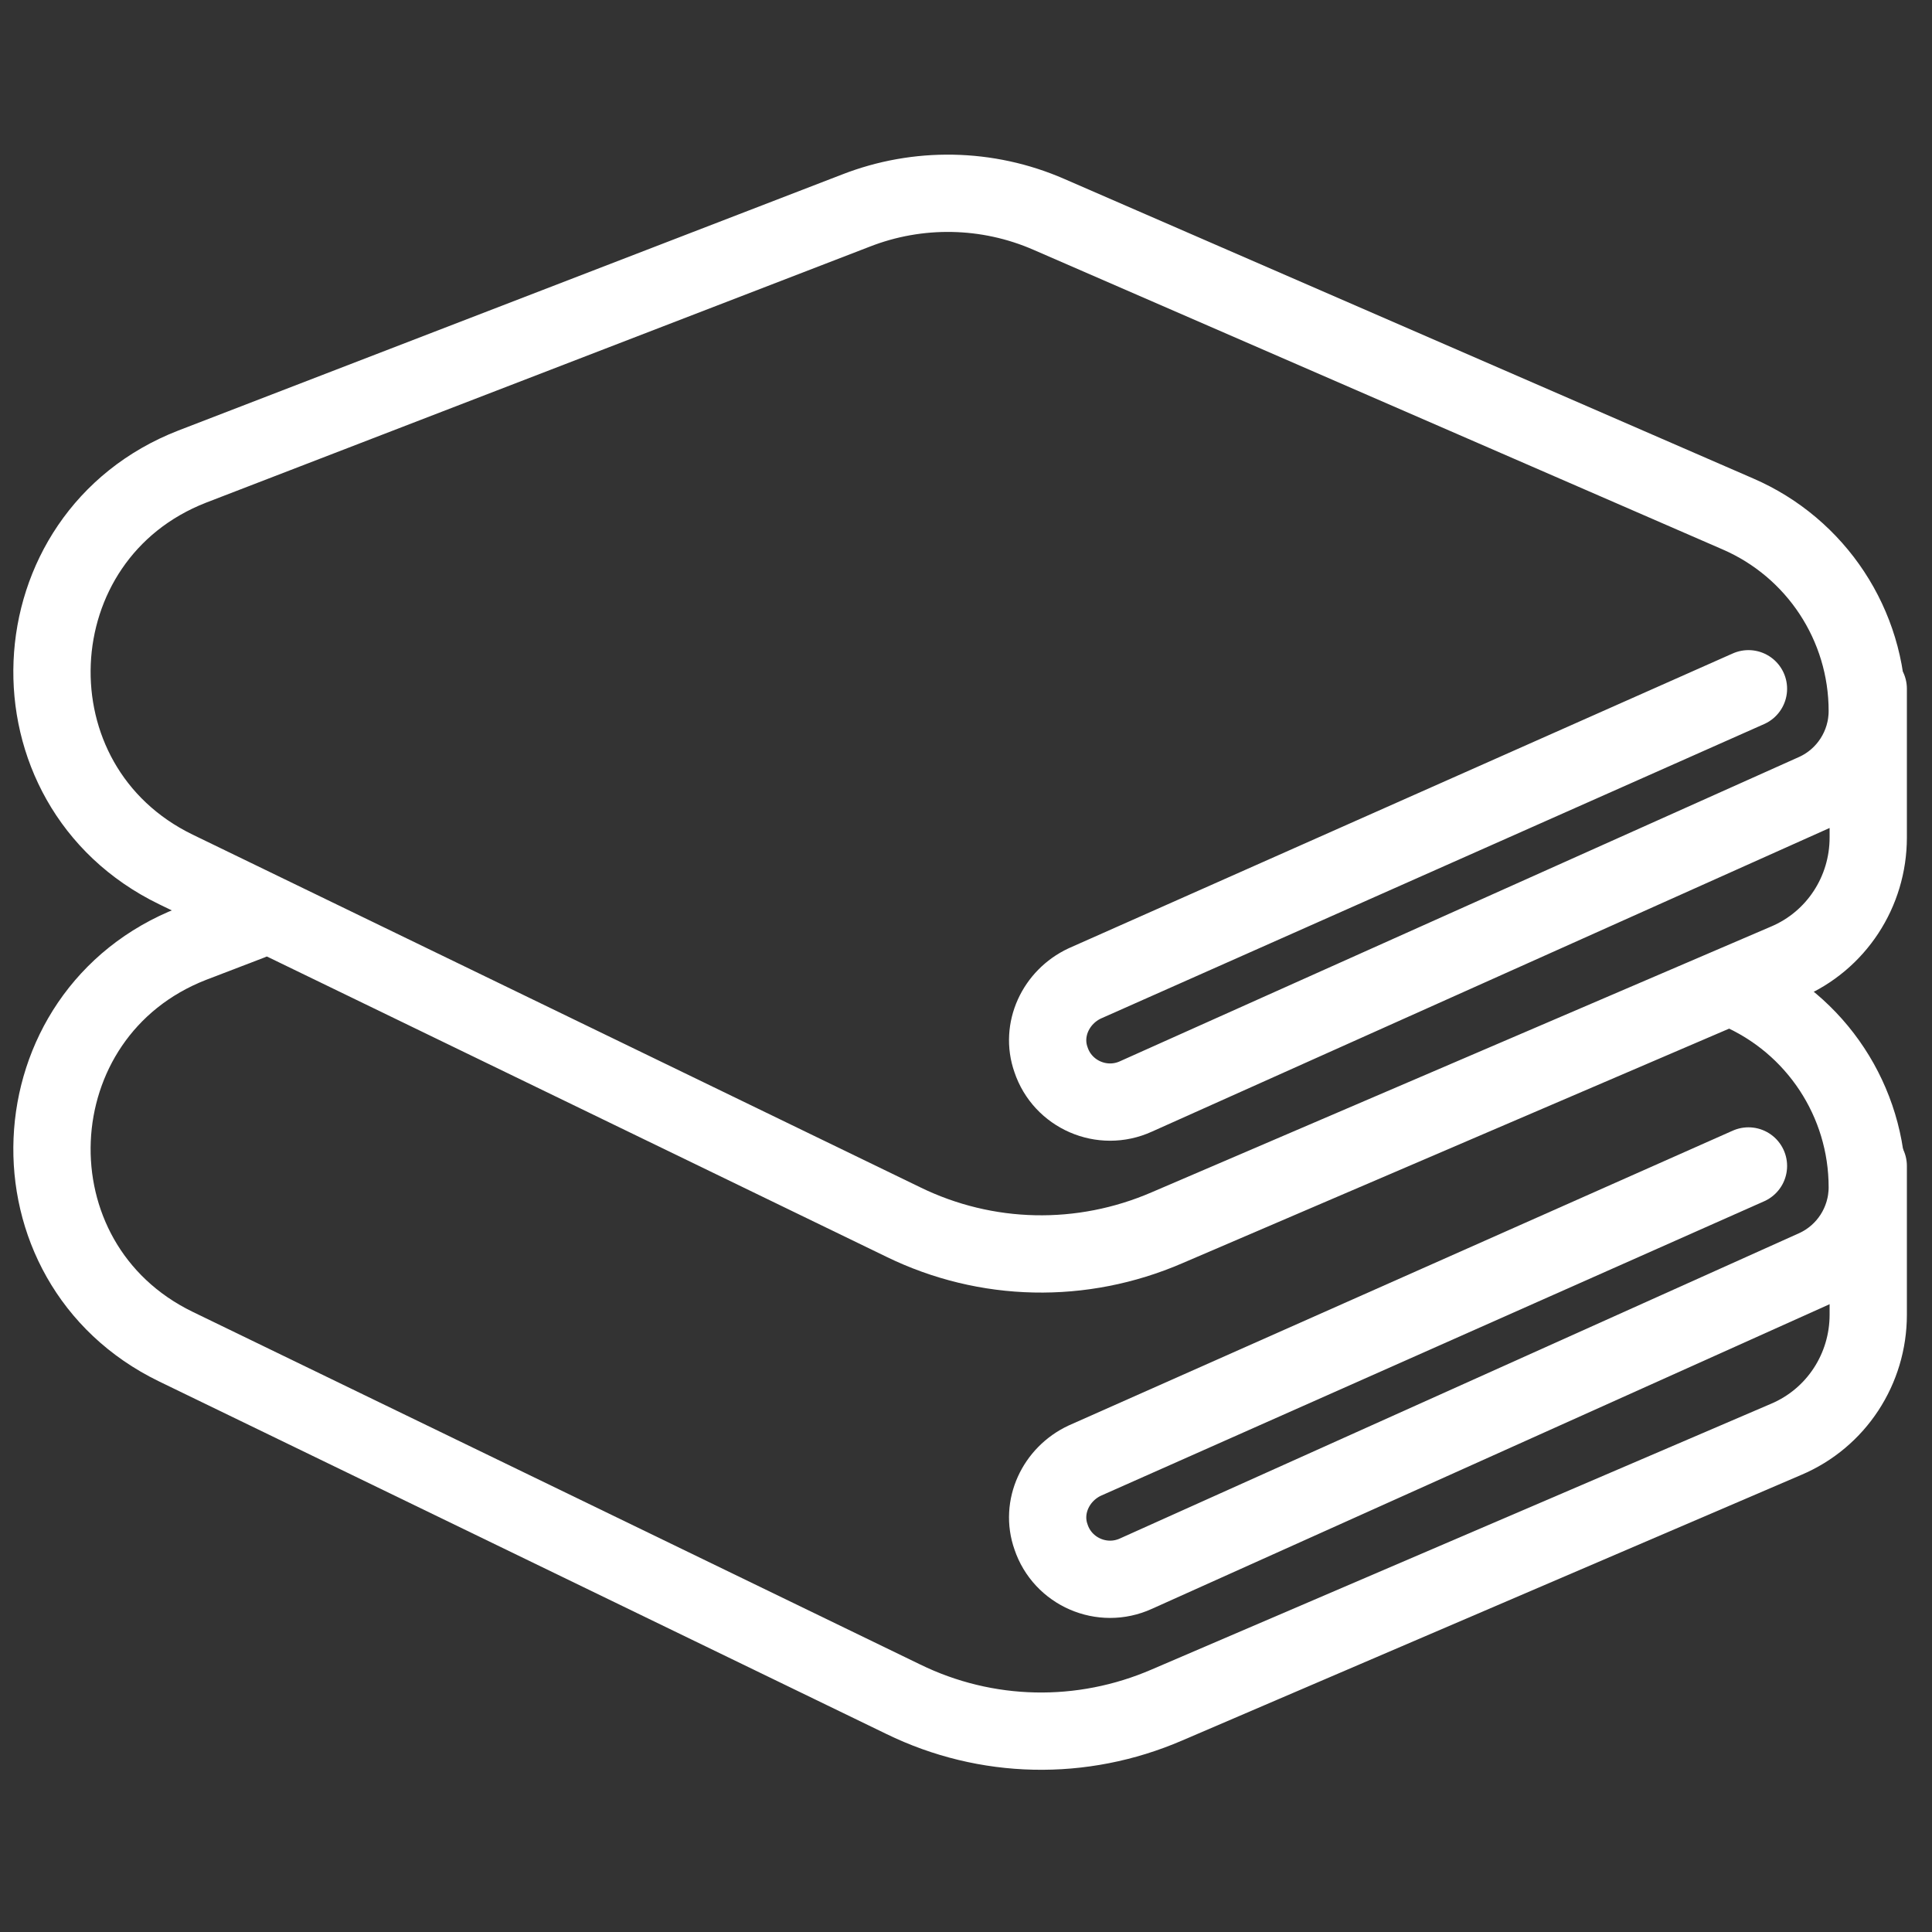
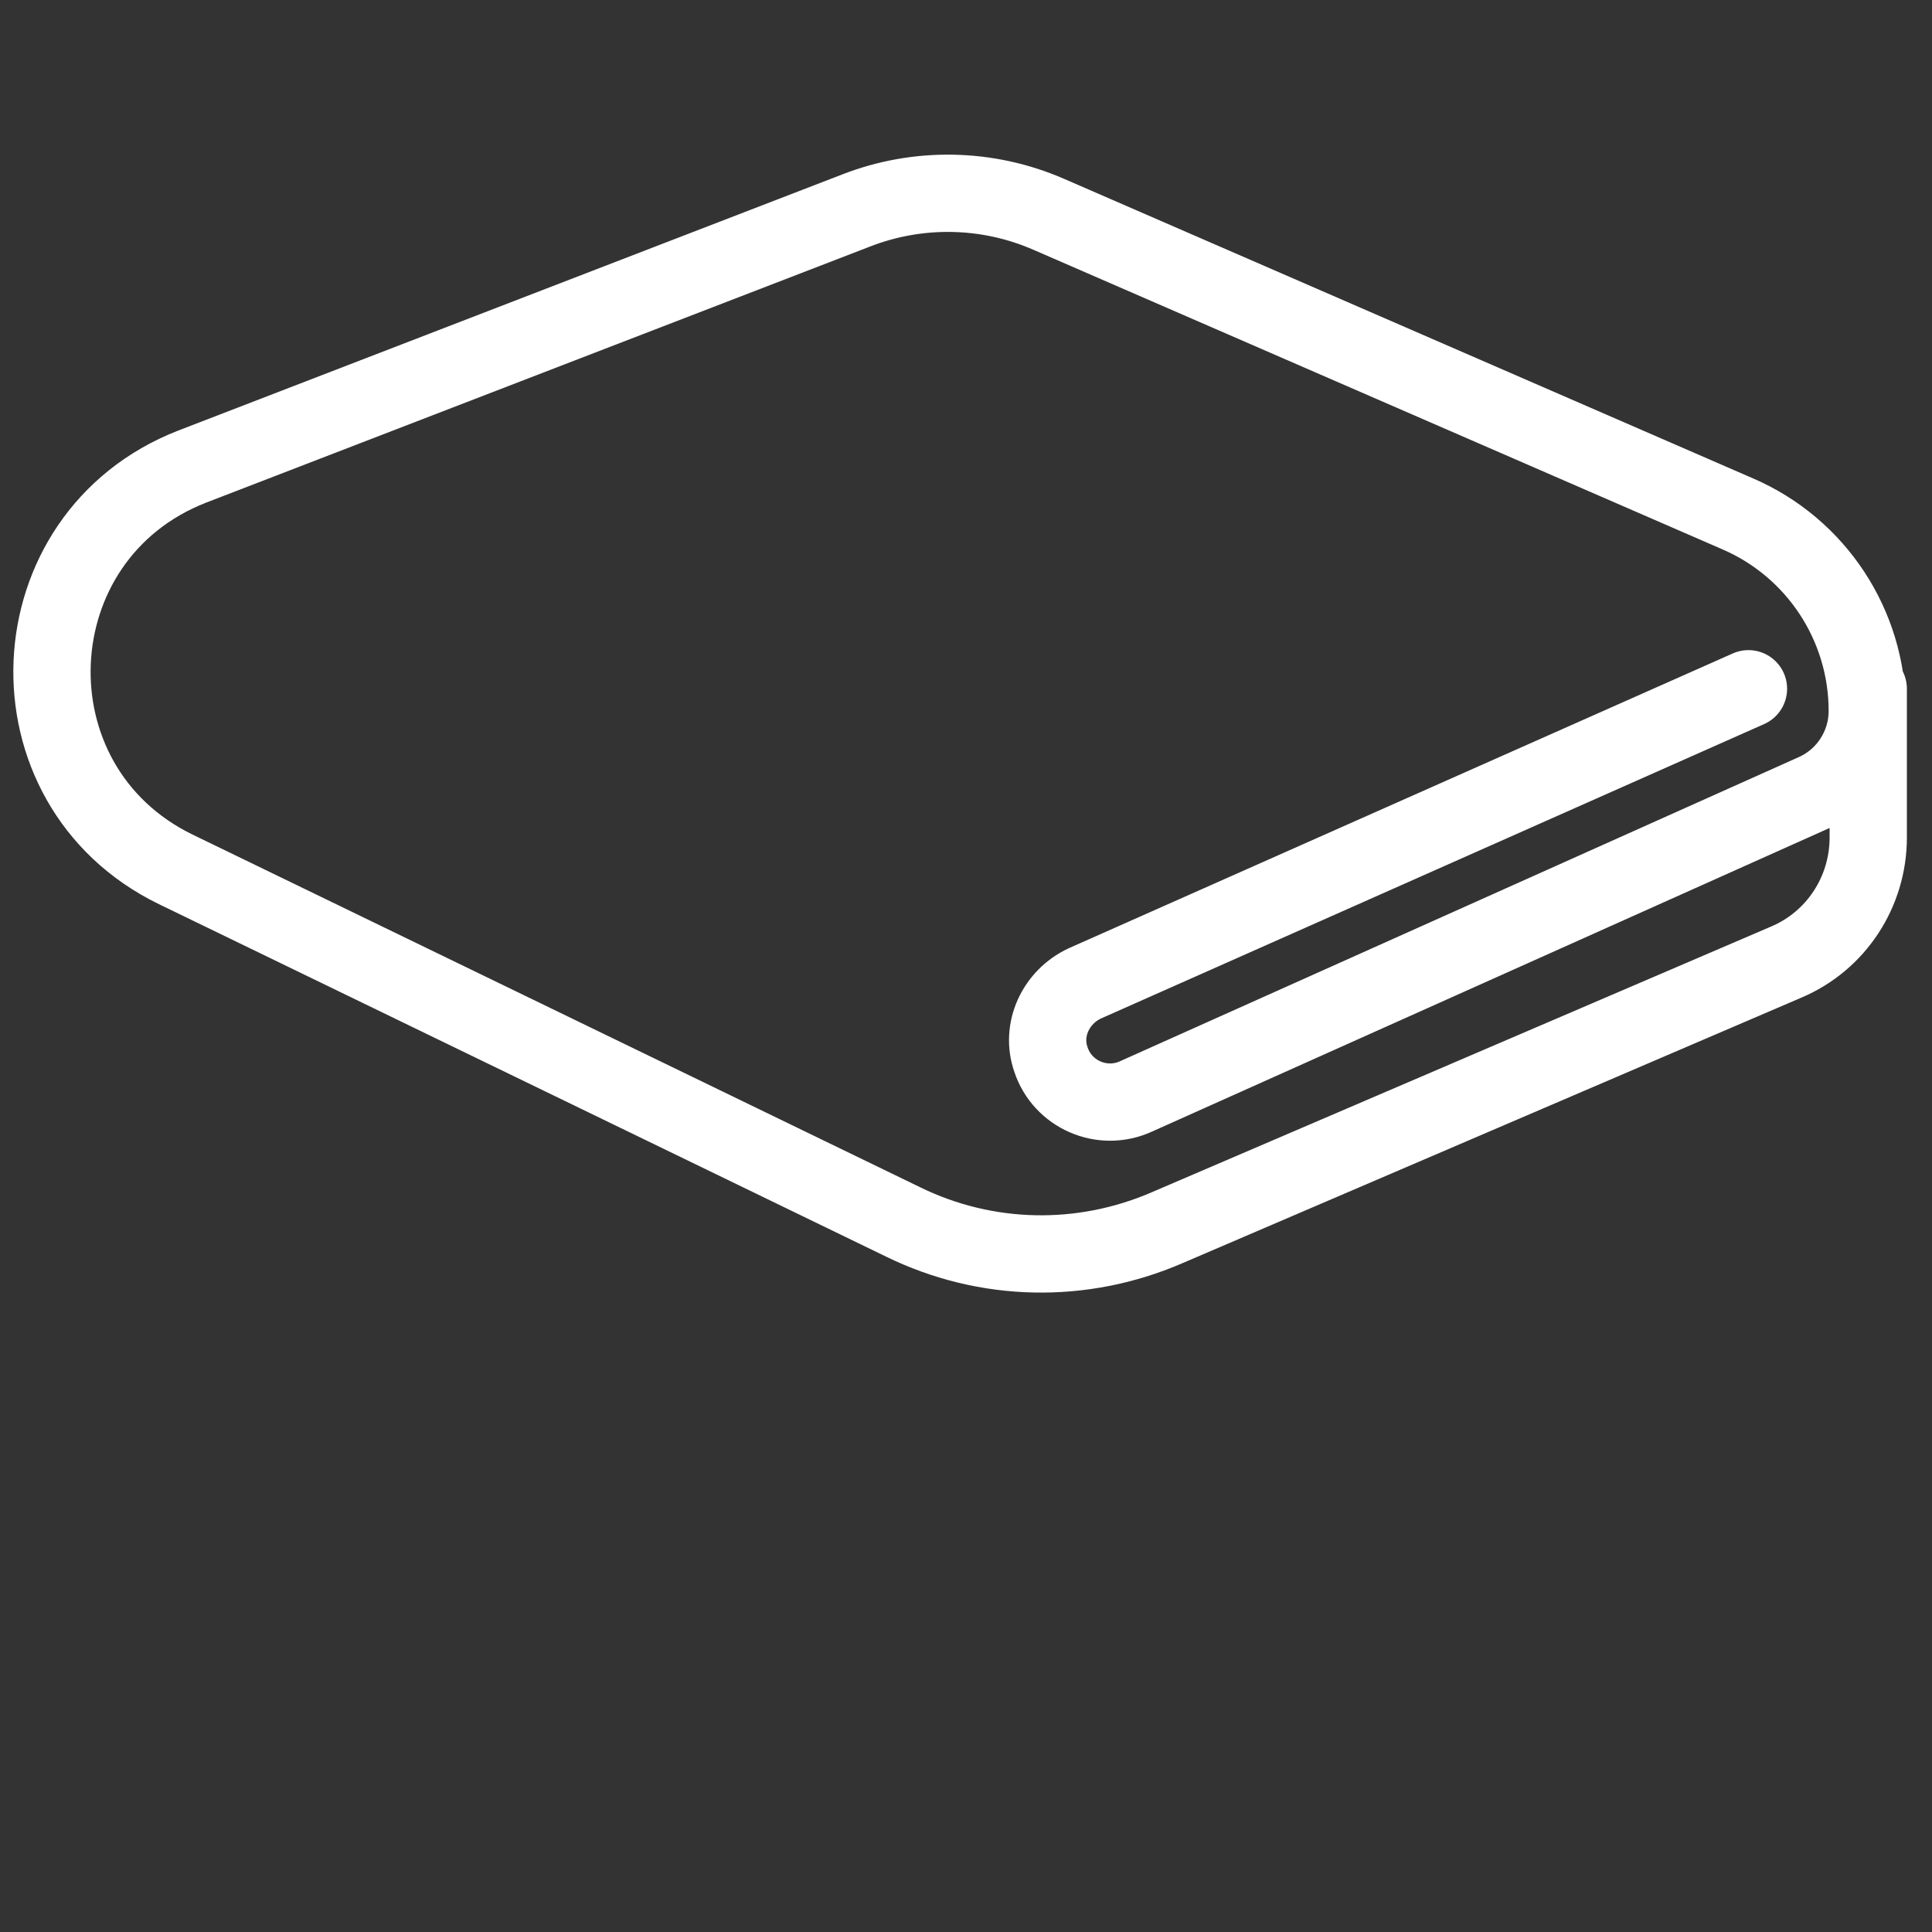
<svg xmlns="http://www.w3.org/2000/svg" version="1.1" id="Layer_1" x="0px" y="0px" viewBox="0 0 200 200" style="enable-background:new 0 0 200 200;" xml:space="preserve">
  <rect x="0" y="0" width="200" height="200" fill="#333333" stroke="none" />
  <style type="text/css">
	.st0{fill:none;stroke:#FFFFFF;stroke-width:8;stroke-linecap:round;stroke-linejoin:round;stroke-miterlimit:10;}
</style>
  <g id="XMLID_160_">
    <g id="XMLID_167_">
      <path id="XMLID_168_" class="st0" d="M181,71.3l-68.7,30.5c-3,1.4-4.6,4.8-3.5,7.9h0c1.2,3.6,5.3,5.4,8.8,3.8L187.9,82    c3.3-1.5,5.4-4.8,5.4-8.4l0,0c0-8.9-5.3-16.9-13.4-20.4l-71.3-31c-6.4-2.8-13.6-2.9-20-0.4L19.9,48.3C1.4,55.5,0.3,81.3,18.2,90    l75.3,36.5c8.6,4.2,18.5,4.4,27.3,0.6l64.1-27.5c5.2-2.2,8.5-7.3,8.5-12.9V71.3" />
    </g>
    <g id="XMLID_164_">
-       <path id="XMLID_166_" class="st0" d="M25.9,95.4l-6,2.3c-18.5,7.2-19.6,33-1.7,41.7l75.3,36.5c8.6,4.2,18.5,4.4,27.3,0.6    l64.1-27.5c5.2-2.2,8.5-7.3,8.5-12.9v-15.4" />
-       <path id="XMLID_165_" class="st0" d="M181,120.7l-68.7,30.5c-3,1.4-4.6,4.8-3.5,7.9h0c1.2,3.6,5.3,5.4,8.8,3.8l70.3-31.6    c3.3-1.5,5.4-4.8,5.4-8.4l0,0c0-8.9-5.3-16.9-13.4-20.4" />
-     </g>
+       </g>
  </g>
</svg>